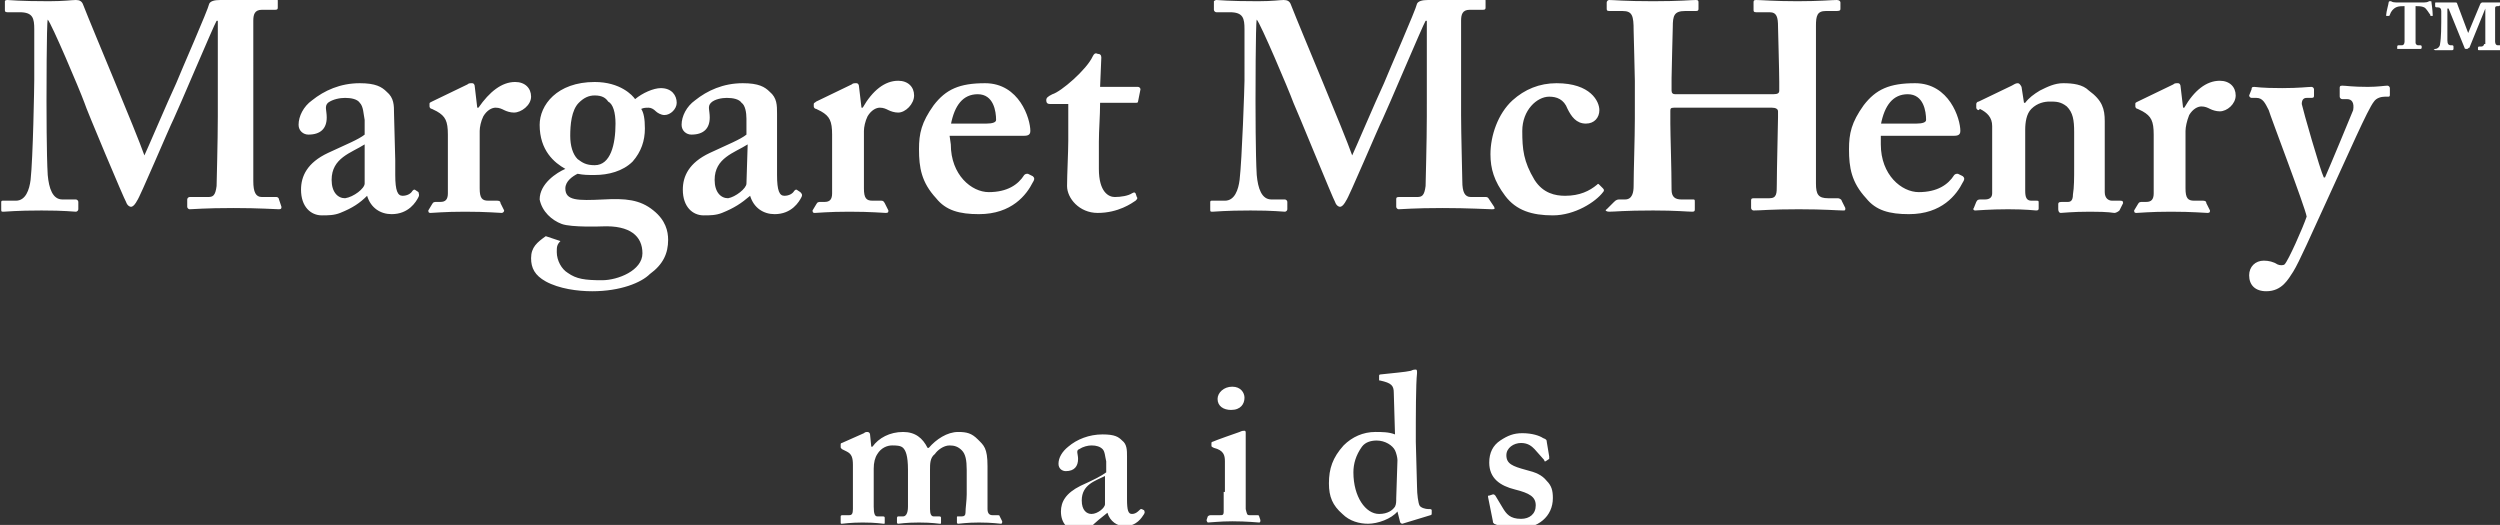
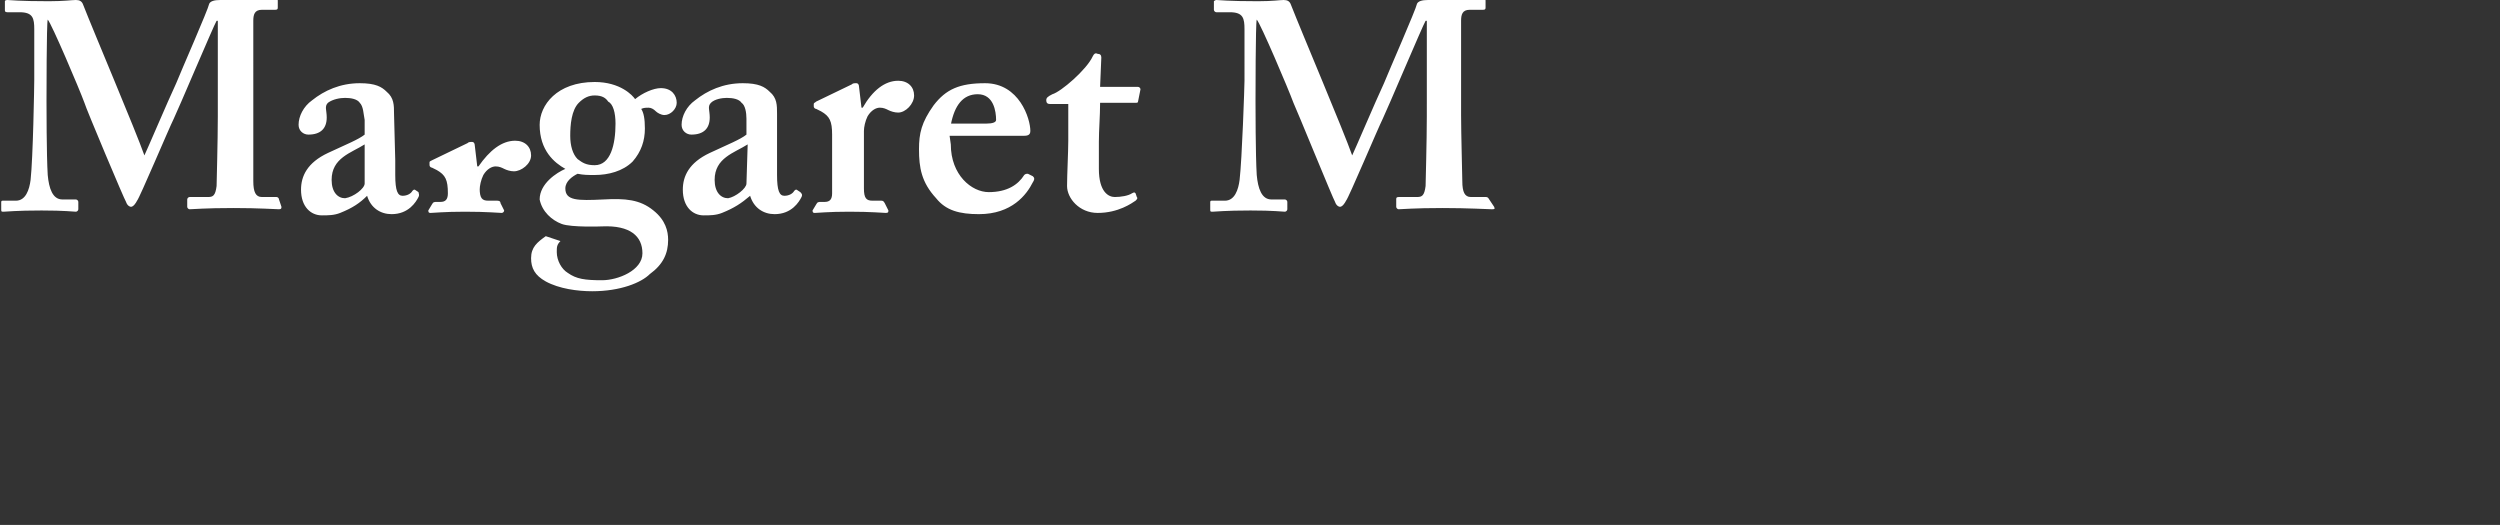
<svg xmlns="http://www.w3.org/2000/svg" version="1.1" id="Layer_1" x="0" y="0" viewBox="0 0 204.3 42.9" xml:space="preserve">
  <rect x="0" y="0" width="204.3" height="42.9" fill="#333333" stroke="none" />
  <style>.st0{fill:#fff}</style>
-   <path class="st0" d="M17.8 8.5V1.7h-.1c-.2.3-3.2 7.4-3.5 8-.4.8-2.8 6.5-3 6.7-.1.2-.3.5-.5.5-.1 0-.3-.1-.4-.4-.1-.1-3.3-7.7-3.4-8.1-.4-1.1-2.7-6.5-3-6.8-.1.3-.1 6.4-.1 6.7s0 4.4.1 6c.1 1.1.4 2 1.2 2h1.1c.1 0 .2.1.2.2v.6c0 .1-.1.2-.2.2-.2 0-.9-.1-2.8-.1-2.1 0-2.9.1-3.1.1-.2 0-.2 0-.2-.2v-.6s0-.1.1-.1h1.1c.8 0 1.1-.9 1.2-1.7.2-1.8.3-7.7.3-8.2V2.4c0-.9-.1-1.4-1.2-1.4h-1C.4 1 .4.9.4.8V.1s0-.1.2-.1.9.1 3.4.1C5.2.1 5.9 0 6.2 0s.5.1.6.4c.9 2.3 4.3 10.3 5 12.3.2-.4 1.9-4.4 2.6-5.9.4-1 2.6-6 2.7-6.5.1-.2.4-.3.9-.3 3.5 0 4.4-.1 4.6-.1.1 0 .1.1.1.2v.5c0 .1 0 .2-.2.2h-1.1c-.6 0-.7.4-.7.9V14.8c0 .9.2 1.3.7 1.3h1.2c.1 0 .2.1.2.2l.2.6c0 .1 0 .2-.2.2-.3 0-1.6-.1-3.7-.1-2.4 0-3.3.1-3.6.1-.1 0-.2-.1-.2-.2v-.6c0-.1.1-.2.2-.2H17c.4 0 .6-.1.7-.9 0-.2.1-3.7.1-5.7v-1zM29.8 15c0 .4-.9 1.1-1.6 1.2-.6 0-1.1-.5-1.1-1.5 0-1.8 1.6-2.2 2.7-2.9V15zm.2 1c.3 1 1.1 1.5 2 1.5 1.4 0 2-1 2.2-1.4.1-.2 0-.3 0-.4l-.3-.2c-.1 0-.1 0-.2.1-.1.2-.4.4-.8.4s-.6-.4-.6-1.7v-1.2l-.1-3.8c0-.7 0-1.3-.6-1.8-.4-.4-.9-.7-2.2-.7-1.6 0-2.9.6-3.9 1.4-.7.5-1.1 1.3-1.1 2 0 .5.4.8.8.8 1 0 1.5-.5 1.5-1.4 0-.6-.2-.9.1-1.2.4-.3 1-.4 1.4-.4.5 0 1 .1 1.2.4.3.3.3.9.4 1.4V11c-.5.4-1.5.8-3 1.5-1.7.8-2.2 1.9-2.2 3 0 1.4.8 2.1 1.7 2.1.5 0 1 0 1.5-.2 1-.4 1.6-.8 2.2-1.4zM39.2 10.7v4.7c0 .8.2 1 .7 1h.7c.1 0 .3 0 .3.2l.3.6c0 .1-.1.2-.2.2-.2 0-1.2-.1-3-.1-1.7 0-2.6.1-2.8.1-.1 0-.2 0-.2-.2l.3-.5c.1-.2.2-.2.4-.2h.3c.4 0 .6-.2.6-.7V11c0-1.1-.2-1.5-.9-1.9l-.4-.2c-.1 0-.2-.1-.2-.2v-.2c0-.1 0-.1.2-.2l2.9-1.4c.1-.1.2-.1.4-.1.1 0 .2.1.2.3l.2 1.7h.1c.9-1.3 1.9-2.1 3-2.1.8 0 1.3.5 1.3 1.2s-.8 1.3-1.4 1.3c-.3 0-.6-.1-.8-.2-.2-.1-.4-.2-.7-.2-.3 0-.7.2-1 .7-.2.4-.3.9-.3 1.2M70.6 10.7v4.7c0 .8.2 1 .7 1h.7c.1 0 .2 0 .3.2l.3.6c0 .1 0 .2-.2.2s-1.2-.1-3-.1c-1.7 0-2.6.1-2.8.1-.1 0-.2 0-.2-.2l.3-.5c.1-.2.2-.2.4-.2h.3c.4 0 .6-.2.6-.7V11c0-1.1-.2-1.5-.9-1.9l-.4-.2c-.1 0-.2-.1-.2-.2v-.2c0-.1.1-.1.2-.2l2.9-1.4c.1-.1.2-.1.4-.1.1 0 .2.1.2.3l.2 1.7h.1c.8-1.4 1.8-2.2 2.9-2.2.8 0 1.3.5 1.3 1.2s-.7 1.4-1.3 1.4c-.3 0-.6-.1-.8-.2-.2-.1-.4-.2-.7-.2-.3 0-.7.2-1 .7-.2.4-.3.9-.3 1.2M50.3 10.1c0 1.7-.4 3.4-1.7 3.4-.7 0-1-.2-1.4-.5-.4-.4-.6-1.1-.6-1.9 0-.9.1-2.1.7-2.7.4-.4.8-.6 1.3-.6.6 0 .9.2 1.1.5.4.2.6.9.6 1.8m-4.4 8.2c.8.3 3.3.2 3.3.2 2.3-.1 3.3.8 3.3 2.2 0 1.4-2 2.2-3.3 2.2-1.4 0-2.1-.1-2.8-.6-.5-.3-.9-1-.9-1.7 0-.4 0-.6.3-.9l-1.2-.4c-.7.5-1.2.9-1.2 1.8 0 .8.3 1.4 1.2 1.9 1.1.6 2.6.8 3.8.8 2.3 0 4-.7 4.7-1.4 1.1-.8 1.5-1.7 1.5-2.8 0-.7-.2-1.6-1.2-2.4-1.1-.9-2.3-1-4.1-.9-2.1.1-3.1.1-3.1-.9 0-.6.6-1 1-1.2.5.1.8.1 1.4.1 1.1 0 2.3-.3 3.1-1.1.7-.8 1-1.7 1-2.7 0-.8-.1-1.3-.3-1.6.2-.1.4-.1.6-.1.2 0 .4.1.6.3.1.1.4.3.7.3.5 0 1-.5 1-1 0-.6-.4-1.2-1.3-1.2-.6 0-1.5.4-2.1.9-.2-.3-1.2-1.4-3.3-1.4-3.1 0-4.5 1.9-4.5 3.5 0 2.1 1.2 3.1 2.1 3.6-.7.3-2.1 1.2-2.1 2.5.2 1 1 1.7 1.8 2M61 15c0 .4-.9 1.1-1.5 1.2-.6 0-1.1-.5-1.1-1.5 0-1.8 1.6-2.2 2.7-2.9L61 15zm.3 1c.3 1 1.1 1.5 2 1.5 1.4 0 2-1 2.2-1.4.1-.2 0-.3-.1-.4l-.3-.2c-.1 0-.1 0-.2.1-.1.2-.4.4-.8.4s-.6-.4-.6-1.7v-5c0-.7 0-1.3-.6-1.8-.4-.4-.9-.7-2.2-.7-1.6 0-2.9.6-3.9 1.4-.7.5-1.1 1.3-1.1 2 0 .5.4.8.8.8 1 0 1.5-.5 1.5-1.4 0-.6-.2-.9.1-1.2.3-.3.9-.4 1.3-.4.5 0 1 .1 1.2.4.3.2.4.8.4 1.3V11c-.5.4-1.5.8-3 1.5-1.7.8-2.2 1.9-2.2 3 0 1.4.8 2.1 1.7 2.1.5 0 1 0 1.5-.2 1-.4 1.6-.8 2.3-1.4zM77.7 10.2c.3-1.6 1-2.5 2.2-2.5 1.3 0 1.5 1.4 1.5 2.1 0 .2-.3.3-.8.3h-2.9zm-.1.9h5.9c.4 0 .7 0 .7-.4 0-1-.9-3.9-3.7-3.9-2.1 0-3.2.5-4.2 1.8-1 1.4-1.2 2.3-1.2 3.6 0 1.5.2 2.7 1.4 4 .8 1 1.9 1.3 3.5 1.3 2.7 0 3.9-1.6 4.4-2.6.2-.3.1-.4 0-.5l-.4-.2c-.1 0-.2 0-.3.1-.5.8-1.4 1.4-2.9 1.4-1.4 0-3.1-1.4-3.1-3.9l-.1-.7zM85.8 8.5c-.2 0-.3-.1-.3-.3 0-.2.1-.3.5-.5.7-.2 2.8-2 3.3-3.1.1-.2.2-.3.4-.2.2 0 .3.1.3.3l-.1 2.4H93c.1 0 .2.1.2.2l-.2 1c0 .1-.1.1-.2.1h-2.9c0 1.1-.1 2.2-.1 3.2v2.2c0 1.9.8 2.3 1.3 2.3s1.1-.1 1.4-.3c.2-.1.2-.1.3 0l.1.3c.1.1 0 .2-.1.3-.3.2-1.4 1-3.1 1-1.5 0-2.5-1.2-2.5-2.2 0-.9.1-2.8.1-3.7v-3h-1.5zM116.6 8.5V1.7h-.1c-.2.3-3.2 7.4-3.5 8-.4.8-2.8 6.5-3 6.7-.1.2-.3.5-.5.5-.1 0-.3-.1-.4-.4-.1-.1-3.2-7.7-3.4-8.1-.4-1.1-2.7-6.5-3-6.8-.1.3-.1 6.4-.1 6.7s0 4.4.1 6c.1 1.1.4 2 1.2 2h1.1c.1 0 .2.1.2.2v.6c0 .1-.1.2-.2.2-.2 0-.9-.1-2.8-.1-2.1 0-2.9.1-3.1.1-.2 0-.2 0-.2-.2v-.6s0-.1.1-.1h1.1c.8 0 1.1-.9 1.2-1.7.2-1.7.4-7.7.4-8.1V2.4c0-.9-.1-1.4-1.2-1.4h-1.1c-.1 0-.2-.1-.2-.2V.1s.1-.1.2-.1c.2 0 .9.1 3.4.1 1.2 0 1.8-.1 2.1-.1.3 0 .5.1.6.4.9 2.3 4.3 10.3 5 12.3.2-.4 1.9-4.4 2.6-5.9.4-1 2.6-6 2.7-6.5.1-.2.4-.3.9-.3 3.5 0 4.4-.1 4.6-.1.1 0 .1.1.1.2v.5c0 .1 0 .2-.2.2h-1.1c-.6 0-.7.4-.7.9v7.7c0 1.5.1 5 .1 5.4 0 .9.2 1.3.7 1.3h1.2c.1 0 .2 0 .3.2l.4.6c.1.2 0 .2-.2.2-.3 0-1.9-.1-4-.1-2.4 0-3.3.1-3.6.1-.1 0-.2-.1-.2-.2v-.6c0-.1 0-.2.2-.2h1.5c.4 0 .6-.1.7-.9 0-.2.1-3.7.1-5.7v-1z" />
-   <path class="st0" d="M131 15.4c.1.1.1.2 0 .3-.6.8-2.3 1.9-4.1 1.9-1.7 0-3-.4-3.9-1.6-.9-1.2-1.2-2.2-1.2-3.4 0-1.5.6-3.3 1.8-4.4 1-.9 2.2-1.4 3.6-1.4 2.8 0 3.5 1.5 3.5 2.2 0 .6-.4 1.1-1.1 1.1-.8 0-1.2-.6-1.5-1.2-.3-.8-.9-1-1.5-1-1 0-2.2 1.1-2.2 2.8 0 1.5.1 2.5 1 4 .7 1.1 1.7 1.3 2.5 1.3 1.2 0 2-.4 2.6-.9.1-.1.1-.1.2 0l.3.3zM136.8 8.8c-.3 0-.3.1-.3.3v1c0 .9.1 3.7.1 5.4 0 .6.3.8.8.8h.9c.2 0 .2 0 .2.2v.6c0 .1 0 .2-.2.2-.4 0-1.3-.1-3.2-.1-2.4 0-3.1.1-3.6.1-.2 0-.4-.1-.2-.2l.6-.6c.2-.2.3-.2.5-.2h.4c.6 0 .7-.6.7-1.1 0-1.2.1-3.9.1-5.5V6.6c0-.7-.1-3.7-.1-4.1 0-1.2-.1-1.6-.9-1.6h-1.1c-.2 0-.2-.1-.2-.2V.2c0-.1.1-.2.2-.2.4 0 1.2.1 3.6.1 2.2 0 3.1-.1 3.5-.1.2 0 .2.1.2.2v.5c0 .1 0 .2-.2.2h-.9c-.9 0-1 .4-1 1.3 0 .3-.1 3.5-.1 4.2v1c0 .2.1.3.3.3h8c.4 0 .5-.1.5-.3v-.7c0-.9-.1-4.3-.1-4.5 0-.8-.1-1.2-.7-1.2h-1.1c-.2 0-.2-.1-.2-.2V.2c0-.1 0-.2.2-.2.4 0 1.5.1 3.4.1 1.8 0 2.8-.1 3.2-.1.2 0 .3.1.3.2v.5c0 .1 0 .2-.3.2h-.9c-.7 0-.8.4-.8 1.2V15c0 .9.2 1.2 1 1.2h.8c.1 0 .3.1.3.2l.3.6c0 .2 0 .2-.2.2-.4 0-1.5-.1-3.6-.1-2.3 0-3.1.1-3.7.1-.1 0-.2-.1-.2-.2v-.6c0-.1 0-.2.2-.2h1.3c.6 0 .6-.4.6-1.1 0-1.2.1-5 .1-5.5v-.5c0-.2-.2-.3-.5-.3h-8zM153.7 10.2c.3-1.6 1-2.5 2.2-2.5 1.3 0 1.5 1.4 1.5 2.1 0 .2-.3.3-.8.3h-2.9zm-.1.9h5.9c.4 0 .7 0 .7-.4 0-1-.9-3.9-3.7-3.9-2.1 0-3.2.5-4.2 1.8-1 1.4-1.2 2.3-1.2 3.6 0 1.5.2 2.7 1.4 4 .8 1 1.9 1.3 3.5 1.3 2.7 0 3.9-1.6 4.4-2.6.2-.3.1-.4 0-.5l-.4-.2c-.1 0-.2 0-.3.1-.5.8-1.4 1.4-2.9 1.4-1.4 0-3.1-1.4-3.1-3.9v-.7zM164.4 7c.2-.1.3-.2.5-.2.1 0 .2.1.3.3l.2 1.3h.1c.3-.4.7-.7 1.2-1 .6-.3 1.2-.6 1.9-.6.8 0 1.6.1 2.1.6 1.1.8 1.3 1.5 1.3 2.5v5.8c0 .5.3.7.6.7h.6c.2 0 .3 0 .3.2l-.3.6c-.1.1-.3.2-.4.2-.2 0-.3-.1-2-.1-1.5 0-2.2.1-2.4.1-.1 0-.2-.1-.2-.3v-.4c0-.1 0-.2.3-.2h.5c.2 0 .4-.1.4-.6.1-.6.1-1.3.1-2.3v-2.8c0-1-.1-1.6-.6-2.1-.5-.4-.9-.4-1.4-.4-.4 0-1 .1-1.5.6-.4.4-.5 1.1-.5 1.7v5c0 .5.1.8.5.8h.4c.2 0 .2 0 .2.2v.4c0 .1 0 .2-.2.2-.1 0-.8-.1-2.3-.1-1.5 0-2.5.1-2.7.1-.1 0-.2-.1-.1-.2l.2-.5c.1-.2.2-.2.4-.2h.3c.3 0 .6-.1.6-.5v-5.5c0-.7-.4-1.1-1-1.4l-.1.1c-.1 0-.2-.1-.2-.2v-.3c0-.1.1-.2.2-.2l2.7-1.3zM183.8 22.5c0-.7.5-1.2 1.2-1.2.4 0 .8.1 1.1.3.2.1.5.1.6 0 .3-.3 1.5-3 1.8-3.9-.1-.7-3-8.3-3.1-8.7-.3-.6-.5-1-1-1h-.4c-.1 0-.2-.1-.2-.2l.2-.5c0-.1 0-.2.2-.2s.5.1 2.3.1c1.4 0 2.1-.1 2.4-.1.1 0 .2.1.2.2v.5c0 .1 0 .2-.2.2h-.4c-.2 0-.4.1-.4.5.1.5 1.5 5.4 1.8 6h.1c.4-.9 2.1-5 2.3-5.5.1-.6-.1-.9-.5-.9h-.4c-.1 0-.2-.1-.2-.2v-.7c0-.1 0-.2.2-.2.3 0 .8.1 2.1.1.8 0 1.4-.1 1.6-.1.1 0 .2.1.2.2v.5c0 .1 0 .2-.1.2h-.3c-.3 0-.7.1-.9.4-.5.6-2.1 4.3-3.9 8.2-1.2 2.6-2.2 4.9-2.7 5.7-.4.6-.9 1.6-2.2 1.6-.9 0-1.4-.5-1.4-1.3M178.6 10.7v4.7c0 .8.2 1 .7 1h.7c.1 0 .3 0 .3.2l.3.6c0 .1 0 .2-.2.2s-1.2-.1-3-.1c-1.7 0-2.6.1-2.8.1-.1 0-.2 0-.2-.2l.3-.5c.1-.2.2-.2.4-.2h.3c.4 0 .6-.2.6-.7V11c0-1.1-.2-1.5-.9-1.9l-.4-.2c-.1 0-.2-.1-.2-.2v-.2c0-.1 0-.1.2-.2l2.9-1.4c.1-.1.2-.1.4-.1.1 0 .2.1.2.3l.2 1.7h.1c.8-1.4 1.8-2.2 2.9-2.2.8 0 1.3.5 1.3 1.2s-.7 1.3-1.3 1.3c-.3 0-.6-.1-.8-.2-.2-.1-.4-.2-.7-.2-.3 0-.7.2-1 .7-.2.5-.3 1-.3 1.3M70.6 35.4c.1-.1.2-.1.3-.1.1 0 .2.1.2.2l.1 1h.1c.5-.7 1.4-1.2 2.5-1.2 1 0 1.6.5 2 1.3h.1c.6-.7 1.5-1.3 2.4-1.3.7 0 1.1.1 1.6.6s.8.7.8 2.2v3.5c0 .4.2.5.4.5h.4c.1 0 .2 0 .2.1l.2.4c0 .1 0 .2-.1.2s-.7-.1-1.8-.1c-1 0-1.6.1-1.7.1-.1 0-.1-.1-.1-.1v-.4c0-.1 0-.1.1-.1h.3c.2 0 .3-.1.3-.3 0-.4.1-1 .1-1.5v-2c0-.8-.1-1.3-.4-1.6-.3-.3-.6-.4-1-.4-.5 0-1 .4-1.2.7-.4.3-.4.8-.4 1.3v3.2c0 .4.1.6.3.6h.4c.1 0 .2 0 .2.1v.4c0 .1 0 .1-.1.1s-.6-.1-1.7-.1-1.6.1-1.7.1c-.1 0-.1-.1-.1-.1v-.3c0-.1 0-.2.1-.2h.4c.2 0 .4-.2.4-.8v-3c0-1.2-.2-1.6-.4-1.8-.2-.2-.6-.2-.9-.2-.4 0-.9.2-1.2.7-.2.3-.3.7-.3 1.2v3.1c0 .6.1.8.3.8h.4c.1 0 .2 0 .2.1v.4c0 .1 0 .1-.1.1s-.6-.1-1.7-.1c-1 0-1.6.1-1.7.1-.1 0-.1 0-.1-.2v-.4c0-.1.1-.1.2-.1h.5c.2 0 .3-.1.3-.5V38c0-.6-.1-.9-.5-1.1l-.4-.2c-.1-.1-.1-.1-.1-.2v-.2c0-.1.1-.1.1-.1l1.8-.8zM90.3 41.2c0 .3-.6.8-1.1.8-.4 0-.8-.3-.8-1.1 0-1.3 1.1-1.6 1.9-2v2.3zm.2.7c.2.7.8 1.1 1.4 1.1 1 0 1.4-.7 1.6-1 .1-.2 0-.2 0-.3l-.2-.1c-.1 0-.1 0-.2.1s-.3.3-.6.3-.4-.3-.4-1.2v-3.5c0-.5 0-1-.4-1.3-.3-.3-.6-.5-1.6-.5-1.1 0-2.1.4-2.8 1-.5.4-.8.9-.8 1.4 0 .4.3.6.6.6.7 0 1-.4 1-1 0-.4-.2-.7.1-.8.3-.2.7-.3 1-.3.4 0 .7.1.9.3.2.2.2.6.3 1v.9c-.4.3-1 .6-2.1 1.1-1.2.6-1.6 1.3-1.6 2.1 0 1 .6 1.5 1.2 1.5.3 0 .7 0 1.1-.1.6-.6 1-.9 1.5-1.3zM100.6 33.5c.8 0 1.1-.5 1.1-1 0-.4-.3-.9-1-.9s-1.2.5-1.2 1c0 .6.5.9 1.1.9zm-.6 6.7v1.6c0 .3-.1.3-.3.3H99c-.1 0-.2 0-.3.1l-.1.3c0 .1.1.2.1.2.2 0 1-.1 2-.1 1.2 0 2.1.1 2.2.1.1 0 .1-.1.1-.2l-.1-.3c0-.1-.1-.1-.2-.1h-.6c-.2 0-.2-.1-.3-.5v-3.4-2.8c0-.1 0-.2-.1-.2s-.2 0-.4.1c-.3.1-2 .7-2.2.8-.1 0-.1.1-.1.1v.2c0 .1 0 .1.2.2.8.2.9.6.9 1.1v2.5zM114.1 40.7c0 .3 0 .5-.1.7-.2.3-.6.6-1.3.6-1.1 0-2.1-1.4-2.1-3.4 0-.7.2-1.4.7-2.1.3-.4.8-.5 1.2-.5.7 0 1.3.4 1.5.8.1.2.2.6.2.8l-.1 3.1zm1.6-4.6c0-2.2 0-4.7.1-5.6 0-.2 0-.3-.1-.3s-.2 0-.4.1c-.4.1-1.6.2-2.5.3-.1 0-.1.1-.1.1v.3c0 .1 0 .1.1.1.9.2 1.1.4 1.1 1l.1 3.4c-.5-.2-1.1-.2-1.6-.2-1 0-1.9.4-2.6 1.1-.9 1-1.2 1.9-1.2 3.1 0 1.1.3 1.8 1.1 2.5.6.6 1.4.8 2.1.8.8 0 1.9-.4 2.4-1l.2.8c0 .1.1.2.2.2l2.3-.7c.1 0 .1-.1.1-.2v-.2c0-.1-.1-.1-.3-.1-.2 0-.6-.1-.7-.3-.1-.2-.2-.9-.2-1.5l-.1-3.7zM121.6 40.6c0-.1 0-.1.1-.1l.3-.1c.1 0 .1 0 .2.1l.6 1c.3.5.6.9 1.5.9.7 0 1.2-.4 1.2-1.1 0-.7-.5-1-1.7-1.3-1.2-.3-2.1-.9-2.1-2.2 0-.8.3-1.4.9-1.8.6-.4 1.1-.6 1.8-.6.8 0 1.4.2 1.7.4.3.1.3.2.3.3l.2 1.2v.2l-.3.2c-.1 0-.1 0-.1-.1l-.8-.9c-.2-.2-.5-.5-1.1-.5-.6 0-1.2.4-1.2 1 0 .7.5.9 1.6 1.2.8.2 1.3.4 1.7.9.4.4.5.8.5 1.4 0 1.5-1.2 2.5-2.9 2.5-.9 0-1.7-.3-1.9-.4-.1-.1-.1-.1-.1-.2l-.4-2zM197.4.5c.2 0 .5 0 .7.1.2.1.4.5.5.6 0 .1 0 .1.1.1h.1v-.1c0-.3-.1-1-.1-1 0-.1 0-.1-.1-.1h-.1s-.1.1-.4.1h-2.3c-.3 0-.4-.1-.4-.1h-.1s-.1 0-.1.1-.2.8-.2 1v.1h.2s.1 0 .1-.1c.1-.3.3-.5.5-.6.2-.1.5-.1.7-.1v2.9c0 .2-.1.3-.2.3h-.3s-.1 0-.1.1V4h1.9s.1 0 .1-.1v-.1s0-.1-.1-.1h-.2c-.1 0-.2-.1-.2-.2v-3zm5.6 3.1c0 .1-.1.2-.2.2h-.2s-.1 0-.1.1V4c0 .1 0 .1.1.1H204.3s.1 0 .1-.1v-.2s0-.1-.1-.1h-.2c-.1 0-.2-.1-.2-.3V2.1.7c0-.1 0-.2.2-.2h.1s.1 0 .1-.1V.2H202.9c-.1 0-.1 0-.2.1l-1 2.4-.9-2.4c0-.1-.1-.1-.2-.1h-1.5c-.1 0-.1 0-.1.1v.2s0 .1.1.1h.1c.2 0 .3.1.3.3v.9c0 .2 0 1.3-.1 1.8 0 .2-.2.4-.4.4 0 0-.1 0-.1.1V4s0 .1.1.1h1.4s.1 0 .1-.1v-.2s0-.1-.1-.1h-.1c-.2 0-.3-.1-.3-.4V.7h.1l1.3 3.2c0 .1.1.1.2.1s.1-.1.2-.1l1.3-3.2v2.9z" />
+   <path class="st0" d="M17.8 8.5V1.7h-.1c-.2.3-3.2 7.4-3.5 8-.4.8-2.8 6.5-3 6.7-.1.2-.3.5-.5.5-.1 0-.3-.1-.4-.4-.1-.1-3.3-7.7-3.4-8.1-.4-1.1-2.7-6.5-3-6.8-.1.3-.1 6.4-.1 6.7s0 4.4.1 6c.1 1.1.4 2 1.2 2h1.1c.1 0 .2.1.2.2v.6c0 .1-.1.2-.2.2-.2 0-.9-.1-2.8-.1-2.1 0-2.9.1-3.1.1-.2 0-.2 0-.2-.2v-.6s0-.1.1-.1h1.1c.8 0 1.1-.9 1.2-1.7.2-1.8.3-7.7.3-8.2V2.4c0-.9-.1-1.4-1.2-1.4h-1C.4 1 .4.9.4.8V.1s0-.1.2-.1.9.1 3.4.1C5.2.1 5.9 0 6.2 0s.5.1.6.4c.9 2.3 4.3 10.3 5 12.3.2-.4 1.9-4.4 2.6-5.9.4-1 2.6-6 2.7-6.5.1-.2.4-.3.9-.3 3.5 0 4.4-.1 4.6-.1.1 0 .1.1.1.2v.5c0 .1 0 .2-.2.2h-1.1c-.6 0-.7.4-.7.9V14.8c0 .9.2 1.3.7 1.3h1.2c.1 0 .2.1.2.2l.2.6c0 .1 0 .2-.2.2-.3 0-1.6-.1-3.7-.1-2.4 0-3.3.1-3.6.1-.1 0-.2-.1-.2-.2v-.6c0-.1.1-.2.2-.2H17c.4 0 .6-.1.7-.9 0-.2.1-3.7.1-5.7v-1zM29.8 15c0 .4-.9 1.1-1.6 1.2-.6 0-1.1-.5-1.1-1.5 0-1.8 1.6-2.2 2.7-2.9V15zm.2 1c.3 1 1.1 1.5 2 1.5 1.4 0 2-1 2.2-1.4.1-.2 0-.3 0-.4l-.3-.2c-.1 0-.1 0-.2.1-.1.2-.4.4-.8.4s-.6-.4-.6-1.7v-1.2l-.1-3.8c0-.7 0-1.3-.6-1.8-.4-.4-.9-.7-2.2-.7-1.6 0-2.9.6-3.9 1.4-.7.5-1.1 1.3-1.1 2 0 .5.4.8.8.8 1 0 1.5-.5 1.5-1.4 0-.6-.2-.9.1-1.2.4-.3 1-.4 1.4-.4.5 0 1 .1 1.2.4.3.3.3.9.4 1.4V11c-.5.4-1.5.8-3 1.5-1.7.8-2.2 1.9-2.2 3 0 1.4.8 2.1 1.7 2.1.5 0 1 0 1.5-.2 1-.4 1.6-.8 2.2-1.4zM39.2 10.7v4.7c0 .8.2 1 .7 1h.7c.1 0 .3 0 .3.2l.3.6c0 .1-.1.2-.2.2-.2 0-1.2-.1-3-.1-1.7 0-2.6.1-2.8.1-.1 0-.2 0-.2-.2l.3-.5c.1-.2.2-.2.4-.2h.3c.4 0 .6-.2.6-.7c0-1.1-.2-1.5-.9-1.9l-.4-.2c-.1 0-.2-.1-.2-.2v-.2c0-.1 0-.1.2-.2l2.9-1.4c.1-.1.2-.1.4-.1.1 0 .2.1.2.3l.2 1.7h.1c.9-1.3 1.9-2.1 3-2.1.8 0 1.3.5 1.3 1.2s-.8 1.3-1.4 1.3c-.3 0-.6-.1-.8-.2-.2-.1-.4-.2-.7-.2-.3 0-.7.2-1 .7-.2.4-.3.9-.3 1.2M70.6 10.7v4.7c0 .8.2 1 .7 1h.7c.1 0 .2 0 .3.2l.3.6c0 .1 0 .2-.2.2s-1.2-.1-3-.1c-1.7 0-2.6.1-2.8.1-.1 0-.2 0-.2-.2l.3-.5c.1-.2.2-.2.4-.2h.3c.4 0 .6-.2.6-.7V11c0-1.1-.2-1.5-.9-1.9l-.4-.2c-.1 0-.2-.1-.2-.2v-.2c0-.1.1-.1.2-.2l2.9-1.4c.1-.1.2-.1.4-.1.1 0 .2.1.2.3l.2 1.7h.1c.8-1.4 1.8-2.2 2.9-2.2.8 0 1.3.5 1.3 1.2s-.7 1.4-1.3 1.4c-.3 0-.6-.1-.8-.2-.2-.1-.4-.2-.7-.2-.3 0-.7.2-1 .7-.2.4-.3.9-.3 1.2M50.3 10.1c0 1.7-.4 3.4-1.7 3.4-.7 0-1-.2-1.4-.5-.4-.4-.6-1.1-.6-1.9 0-.9.1-2.1.7-2.7.4-.4.8-.6 1.3-.6.6 0 .9.2 1.1.5.4.2.6.9.6 1.8m-4.4 8.2c.8.3 3.3.2 3.3.2 2.3-.1 3.3.8 3.3 2.2 0 1.4-2 2.2-3.3 2.2-1.4 0-2.1-.1-2.8-.6-.5-.3-.9-1-.9-1.7 0-.4 0-.6.3-.9l-1.2-.4c-.7.5-1.2.9-1.2 1.8 0 .8.3 1.4 1.2 1.9 1.1.6 2.6.8 3.8.8 2.3 0 4-.7 4.7-1.4 1.1-.8 1.5-1.7 1.5-2.8 0-.7-.2-1.6-1.2-2.4-1.1-.9-2.3-1-4.1-.9-2.1.1-3.1.1-3.1-.9 0-.6.6-1 1-1.2.5.1.8.1 1.4.1 1.1 0 2.3-.3 3.1-1.1.7-.8 1-1.7 1-2.7 0-.8-.1-1.3-.3-1.6.2-.1.4-.1.6-.1.2 0 .4.1.6.3.1.1.4.3.7.3.5 0 1-.5 1-1 0-.6-.4-1.2-1.3-1.2-.6 0-1.5.4-2.1.9-.2-.3-1.2-1.4-3.3-1.4-3.1 0-4.5 1.9-4.5 3.5 0 2.1 1.2 3.1 2.1 3.6-.7.3-2.1 1.2-2.1 2.5.2 1 1 1.7 1.8 2M61 15c0 .4-.9 1.1-1.5 1.2-.6 0-1.1-.5-1.1-1.5 0-1.8 1.6-2.2 2.7-2.9L61 15zm.3 1c.3 1 1.1 1.5 2 1.5 1.4 0 2-1 2.2-1.4.1-.2 0-.3-.1-.4l-.3-.2c-.1 0-.1 0-.2.1-.1.2-.4.4-.8.4s-.6-.4-.6-1.7v-5c0-.7 0-1.3-.6-1.8-.4-.4-.9-.7-2.2-.7-1.6 0-2.9.6-3.9 1.4-.7.5-1.1 1.3-1.1 2 0 .5.4.8.8.8 1 0 1.5-.5 1.5-1.4 0-.6-.2-.9.1-1.2.3-.3.9-.4 1.3-.4.5 0 1 .1 1.2.4.3.2.4.8.4 1.3V11c-.5.4-1.5.8-3 1.5-1.7.8-2.2 1.9-2.2 3 0 1.4.8 2.1 1.7 2.1.5 0 1 0 1.5-.2 1-.4 1.6-.8 2.3-1.4zM77.7 10.2c.3-1.6 1-2.5 2.2-2.5 1.3 0 1.5 1.4 1.5 2.1 0 .2-.3.3-.8.3h-2.9zm-.1.9h5.9c.4 0 .7 0 .7-.4 0-1-.9-3.9-3.7-3.9-2.1 0-3.2.5-4.2 1.8-1 1.4-1.2 2.3-1.2 3.6 0 1.5.2 2.7 1.4 4 .8 1 1.9 1.3 3.5 1.3 2.7 0 3.9-1.6 4.4-2.6.2-.3.1-.4 0-.5l-.4-.2c-.1 0-.2 0-.3.1-.5.8-1.4 1.4-2.9 1.4-1.4 0-3.1-1.4-3.1-3.9l-.1-.7zM85.8 8.5c-.2 0-.3-.1-.3-.3 0-.2.1-.3.5-.5.7-.2 2.8-2 3.3-3.1.1-.2.2-.3.4-.2.2 0 .3.1.3.3l-.1 2.4H93c.1 0 .2.1.2.2l-.2 1c0 .1-.1.1-.2.1h-2.9c0 1.1-.1 2.2-.1 3.2v2.2c0 1.9.8 2.3 1.3 2.3s1.1-.1 1.4-.3c.2-.1.2-.1.3 0l.1.3c.1.1 0 .2-.1.3-.3.2-1.4 1-3.1 1-1.5 0-2.5-1.2-2.5-2.2 0-.9.1-2.8.1-3.7v-3h-1.5zM116.6 8.5V1.7h-.1c-.2.3-3.2 7.4-3.5 8-.4.8-2.8 6.5-3 6.7-.1.2-.3.5-.5.5-.1 0-.3-.1-.4-.4-.1-.1-3.2-7.7-3.4-8.1-.4-1.1-2.7-6.5-3-6.8-.1.3-.1 6.4-.1 6.7s0 4.4.1 6c.1 1.1.4 2 1.2 2h1.1c.1 0 .2.1.2.2v.6c0 .1-.1.2-.2.2-.2 0-.9-.1-2.8-.1-2.1 0-2.9.1-3.1.1-.2 0-.2 0-.2-.2v-.6s0-.1.1-.1h1.1c.8 0 1.1-.9 1.2-1.7.2-1.7.4-7.7.4-8.1V2.4c0-.9-.1-1.4-1.2-1.4h-1.1c-.1 0-.2-.1-.2-.2V.1s.1-.1.2-.1c.2 0 .9.1 3.4.1 1.2 0 1.8-.1 2.1-.1.3 0 .5.1.6.4.9 2.3 4.3 10.3 5 12.3.2-.4 1.9-4.4 2.6-5.9.4-1 2.6-6 2.7-6.5.1-.2.4-.3.9-.3 3.5 0 4.4-.1 4.6-.1.1 0 .1.1.1.2v.5c0 .1 0 .2-.2.2h-1.1c-.6 0-.7.4-.7.9v7.7c0 1.5.1 5 .1 5.4 0 .9.2 1.3.7 1.3h1.2c.1 0 .2 0 .3.2l.4.6c.1.2 0 .2-.2.2-.3 0-1.9-.1-4-.1-2.4 0-3.3.1-3.6.1-.1 0-.2-.1-.2-.2v-.6c0-.1 0-.2.2-.2h1.5c.4 0 .6-.1.7-.9 0-.2.1-3.7.1-5.7v-1z" />
</svg>